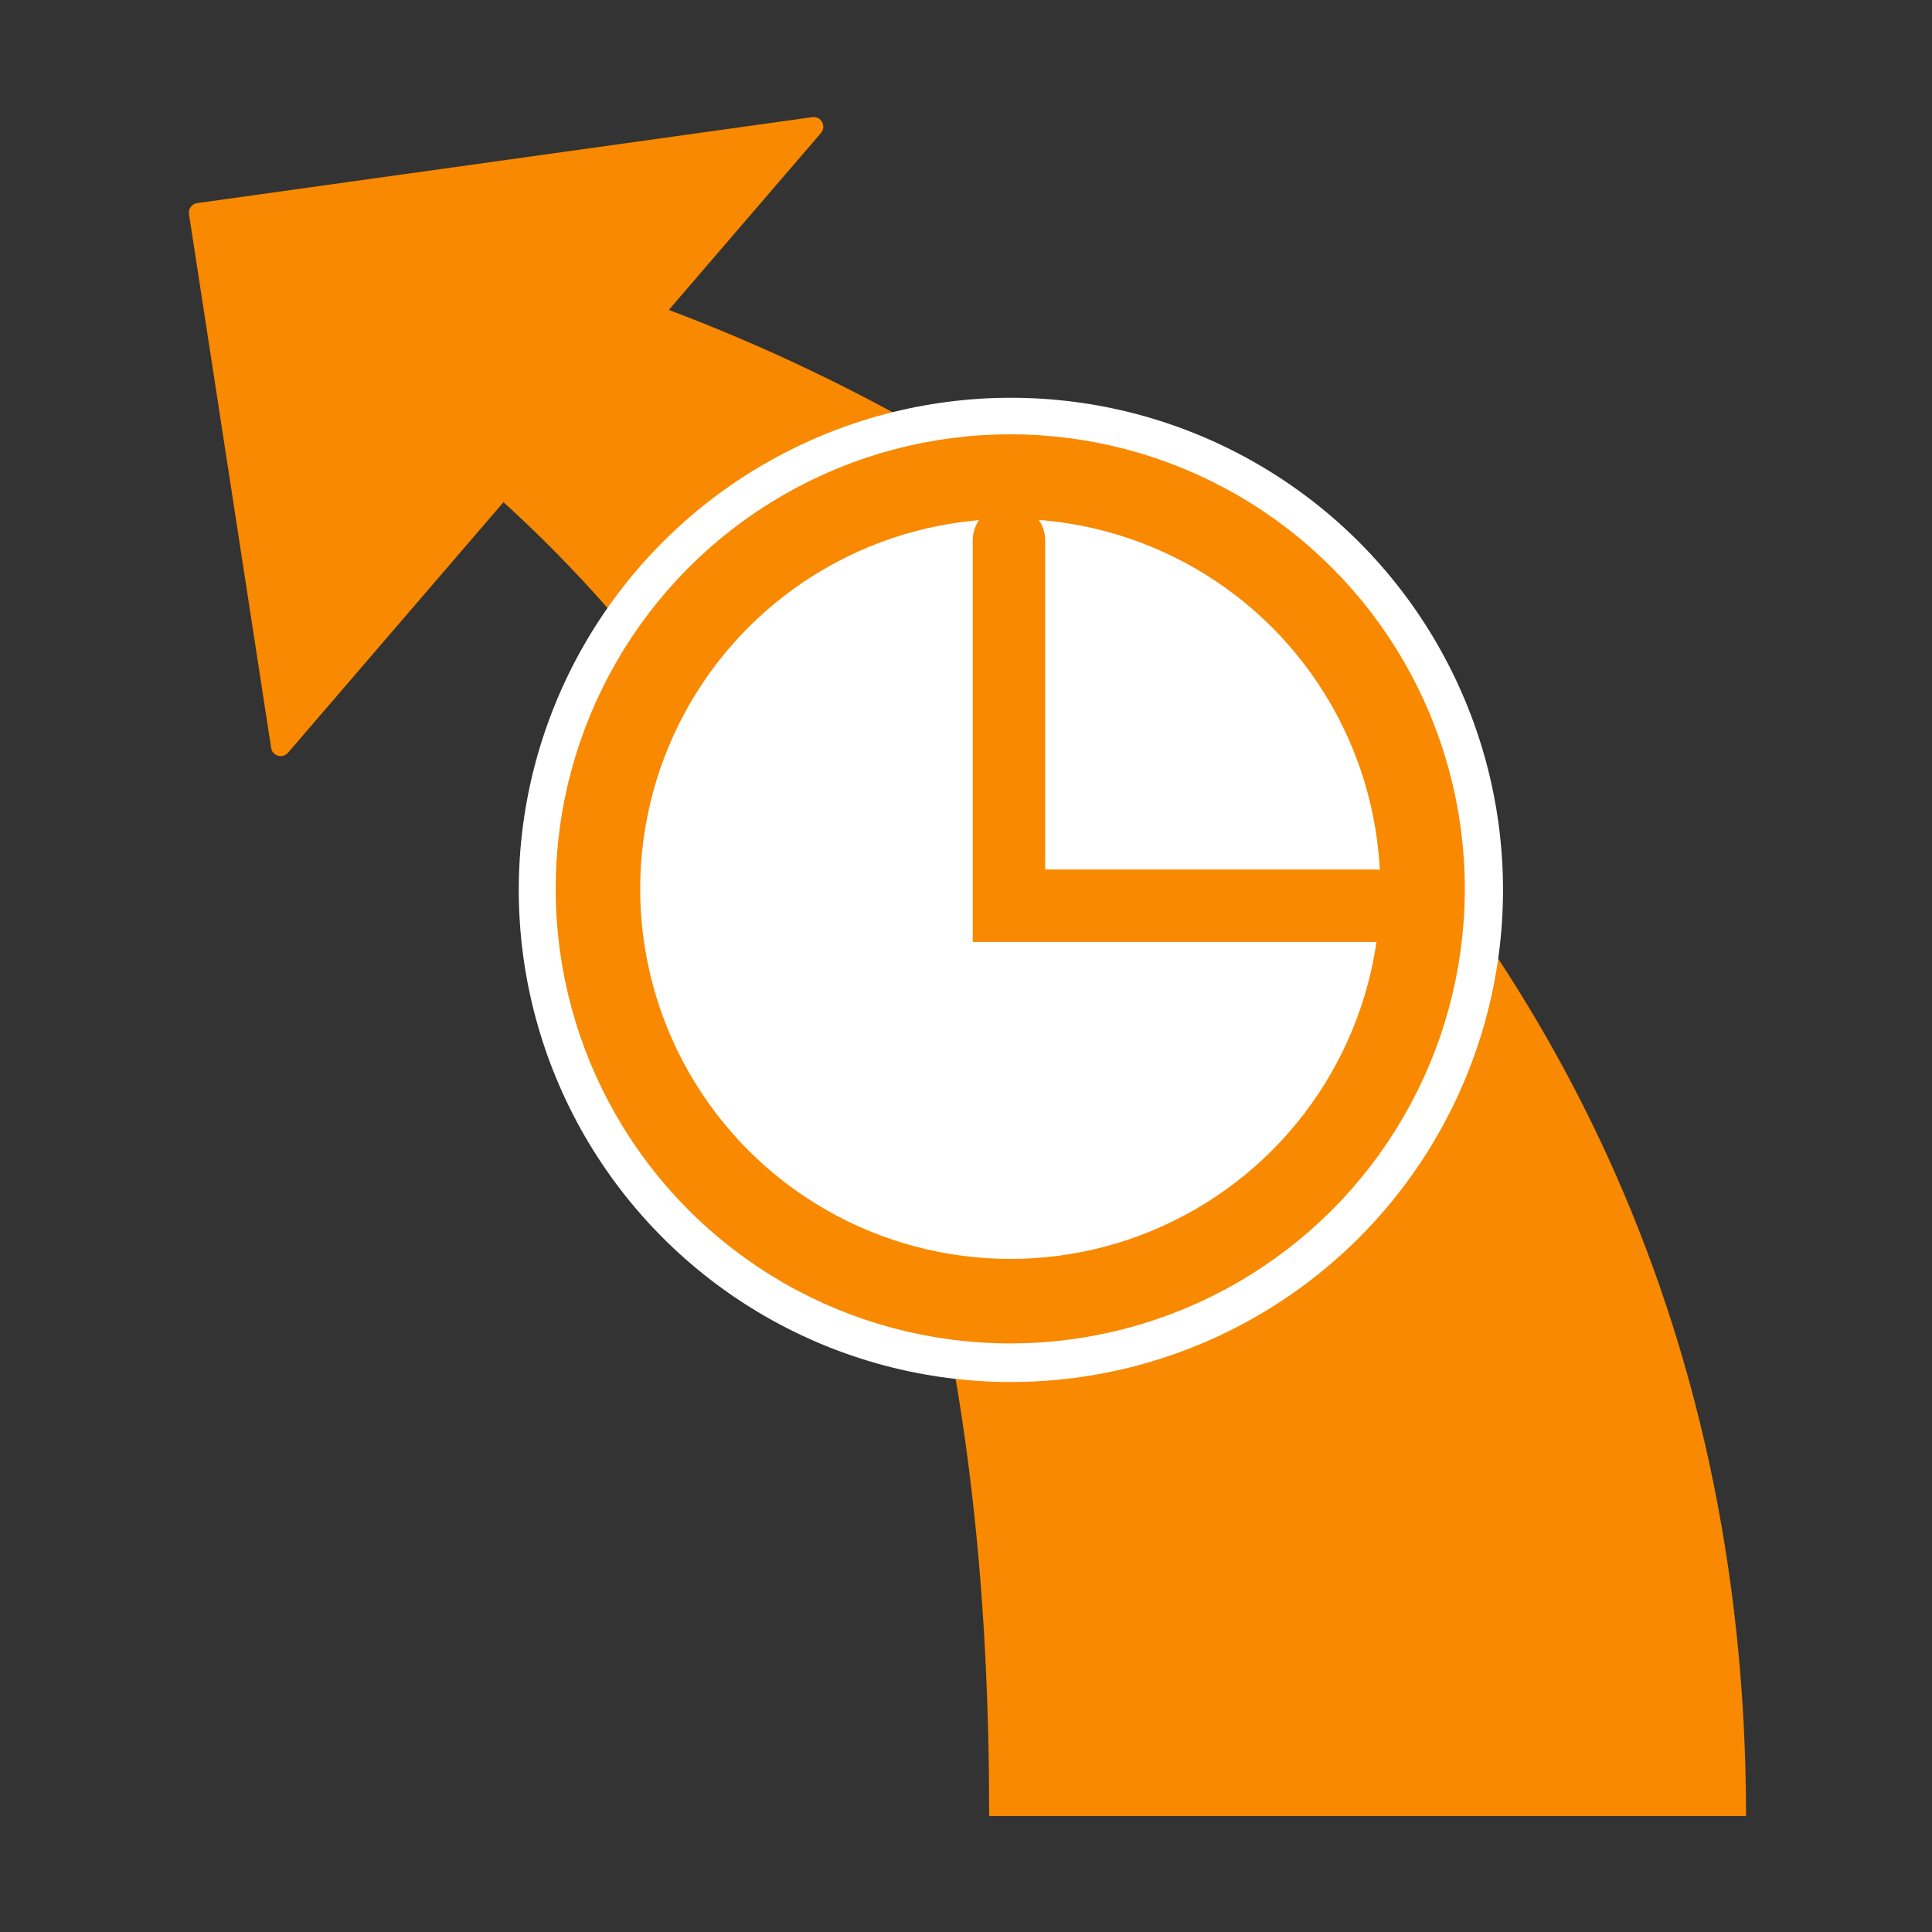
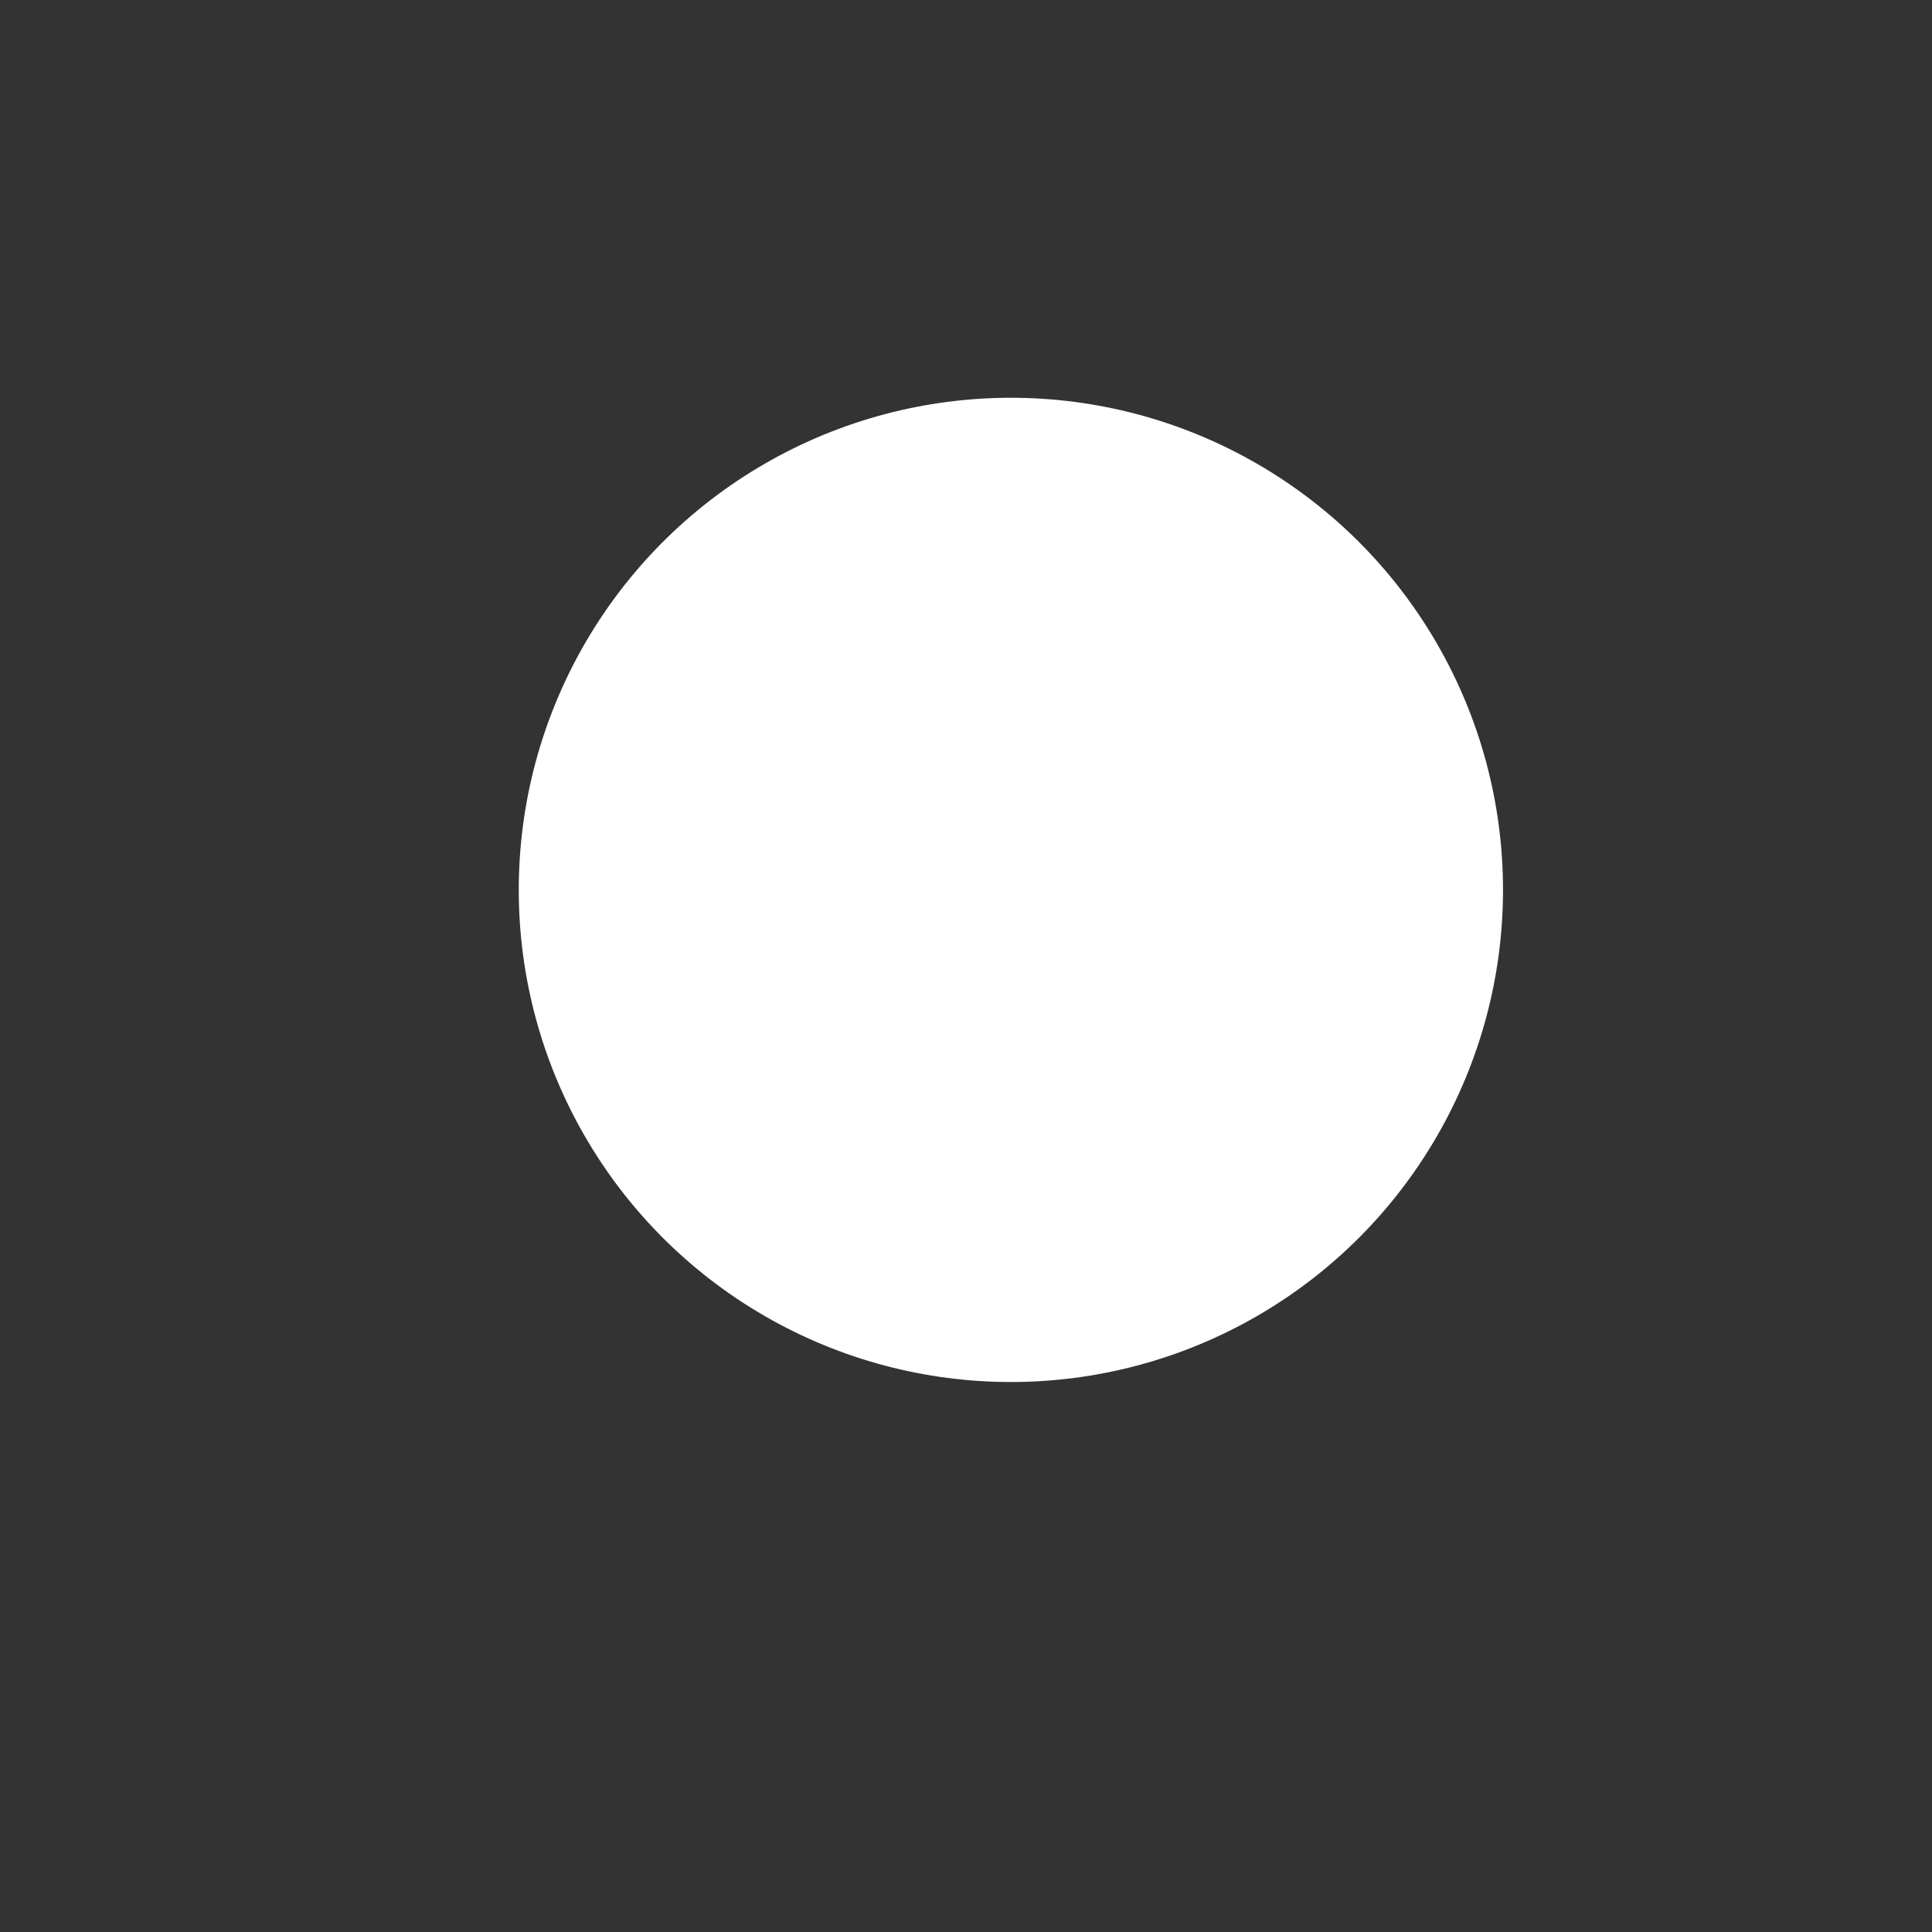
<svg xmlns="http://www.w3.org/2000/svg" width="800" height="800" viewBox="0 0 800 800" fill="none">
  <rect x="0" y="0" width="800" height="800" fill="#333333" stroke="none" />
-   <path d="M723.001 752.009C723.001 336.306 379.325 131.476 154.34 94.977C145.8 104.113 127.169 126.318 120.973 142.049C381.504 303.62 409.586 581.448 409.586 752.009H723.001Z" fill="#F88900" />
  <circle cx="418.586" cy="368.485" r="203.779" fill="white" />
-   <circle cx="418.32" cy="368.065" r="170.728" stroke="#F88900" stroke-width="35" />
-   <path d="M417.783 223.81V375.036H569.009" stroke="#F88900" stroke-width="30" stroke-linecap="round" />
-   <path d="M336.358 48.505L81.657 84.1C79.447 84.409 77.917 86.465 78.257 88.67L112.273 309.696C112.793 313.072 117.032 314.286 119.26 311.696L339.944 55.075C342.348 52.278 340.01 47.995 336.358 48.505Z" fill="#F88900" />
</svg>